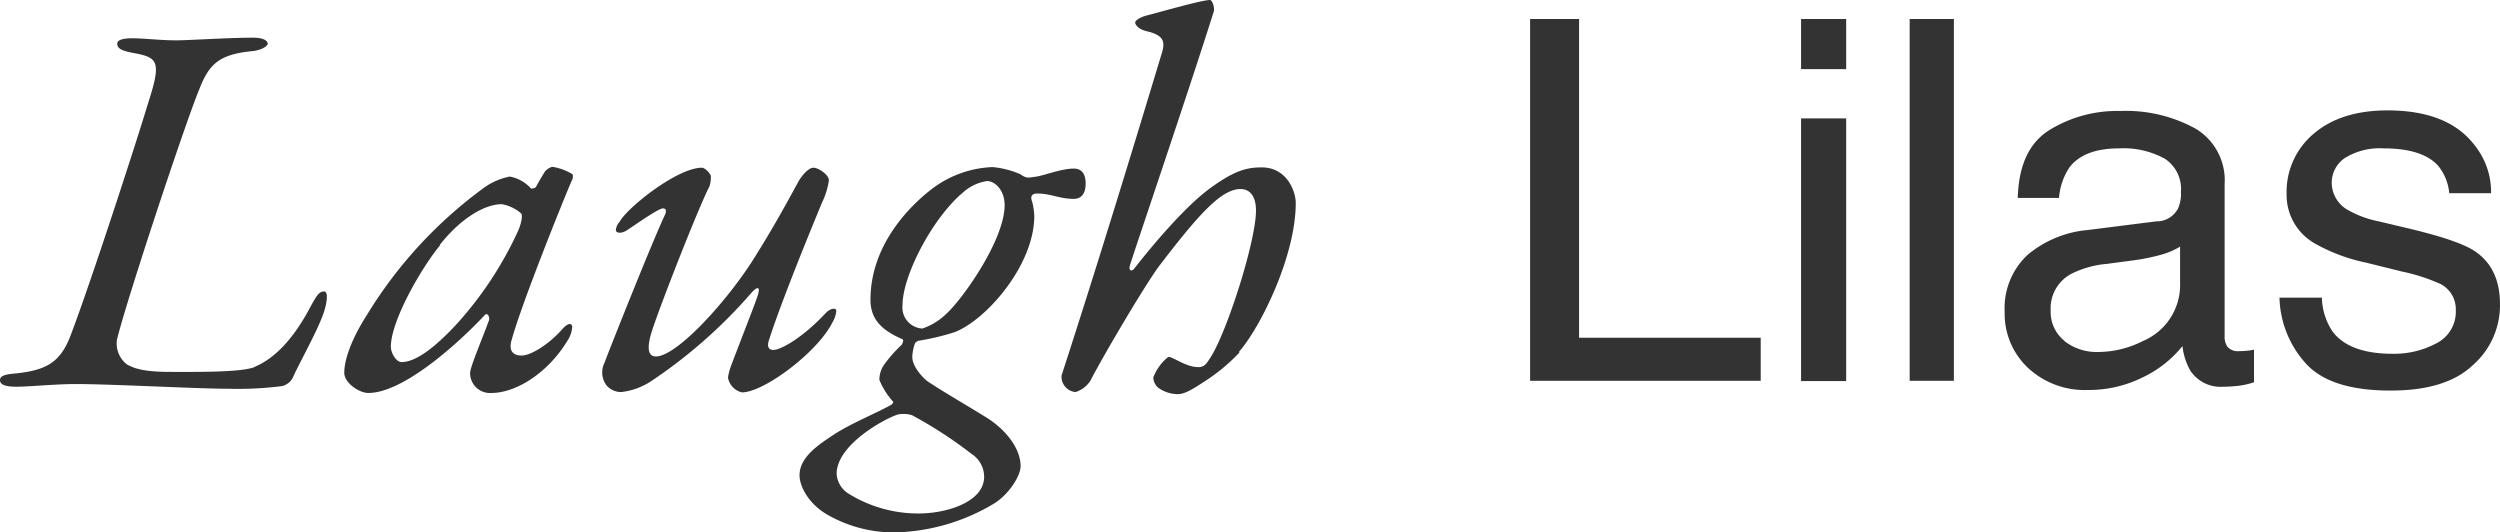
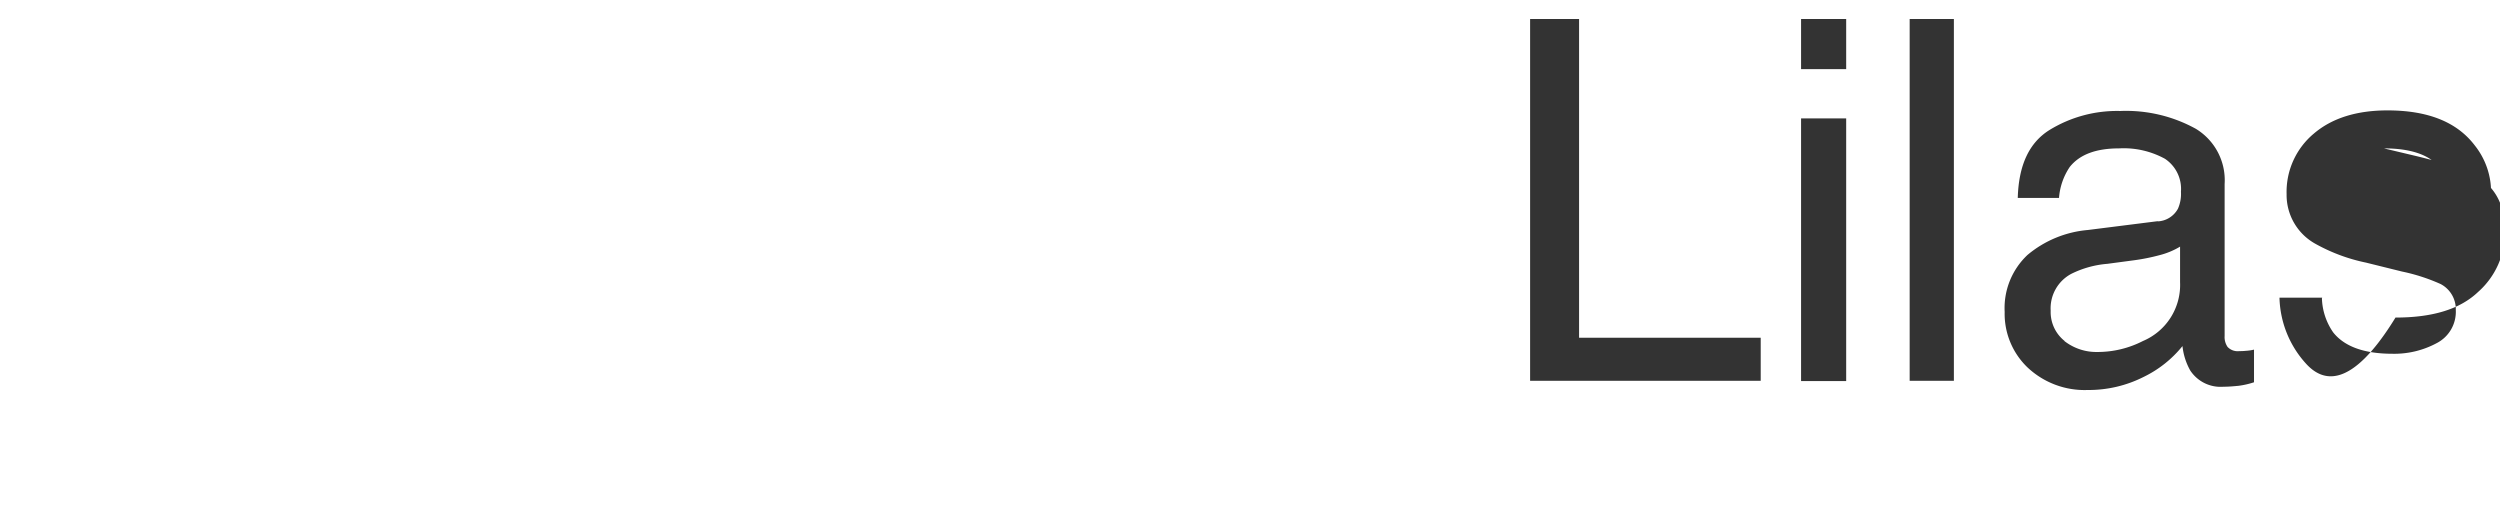
<svg xmlns="http://www.w3.org/2000/svg" width="320" height="68.151" viewBox="0 0 320 68.151">
  <defs>
    <style>.a{fill:#333;}</style>
  </defs>
  <g transform="translate(-5542 -1353.599)">
-     <path class="a" d="M106.026,65.947c-2.469-1.367-3.685-3.646-3.685-5.128,0-2.317,2.47-3.913,4.293-5.128,2.318-1.519,5.395-2.735,7.37-3.836.266-.152.418-.418.266-.494a9.675,9.675,0,0,1-1.71-2.735,3.375,3.375,0,0,1,.684-2.051,17.368,17.368,0,0,1,2.2-2.469c.076-.152.266-.608.076-.684-2.546-1.1-4.1-2.469-4.1-5.053,0-8.015,6.572-13.258,8.205-14.435a13.615,13.615,0,0,1,7.446-2.546,11.433,11.433,0,0,1,3.609.95l.076.076c.684.418.836.342,1.9.19,1.026-.152,3.229-1.026,4.787-1.026.949,0,1.519.608,1.519,1.9s-.532,1.976-1.519,1.976c-1.861,0-2.887-.684-4.711-.684-.836,0-.76.608-.684.836a7.712,7.712,0,0,1,.342,2.127c-.076,6.344-6.23,13.258-10.181,14.777a30.731,30.731,0,0,1-4.6,1.1.784.784,0,0,0-.494.342,5.936,5.936,0,0,0-.342,1.71c0,1.367,1.519,2.811,1.861,3.077,1.861,1.291,6.306,3.836,8.053,4.976,2.469,1.709,3.951,3.951,3.951,5.964,0,1.178-1.444,3.571-3.419,4.786a25.717,25.717,0,0,1-12.84,3.685A17.123,17.123,0,0,1,106.026,65.947Zm8.851-12.878c-1.634.532-7.788,3.836-7.788,7.6a3.23,3.23,0,0,0,1.634,2.583,16.828,16.828,0,0,0,8.965,2.469c3.267,0,8.282-1.367,8.282-4.711a3.5,3.5,0,0,0-1.634-2.925,54.179,54.179,0,0,0-7.6-4.938,3.221,3.221,0,0,0-1.115-.154A2.634,2.634,0,0,0,114.877,53.07Zm.646-14.018a2.7,2.7,0,0,0,2.545,3,8.18,8.18,0,0,0,3.077-1.9c2.051-1.861,7.446-9.421,7.446-13.9,0-1.976-1.291-3.077-2.241-3.077a5.914,5.914,0,0,0-3.343,1.709h-.038C119.017,28.453,115.522,35.481,115.522,39.052ZM148.23,49.613a1.814,1.814,0,0,1-.608-1.292,6.187,6.187,0,0,1,1.71-2.469c.19-.152.19-.189.418-.152,1.1.418,2.241,1.291,3.685,1.291.494,0,.874-.19,1.367-1.026,2.051-2.887,5.964-14.967,5.964-19.032,0-1.785-.759-2.735-1.975-2.735-2.393,0-5.2,3-10.523,9.991-1.975,2.735-7.1,11.434-8.7,14.55a3.537,3.537,0,0,1-1.9,1.444,1.968,1.968,0,0,1-1.786-2.128c4.711-14.512,9.383-29.821,12.726-40.913.532-1.634.608-2.583-1.861-3.153-1.1-.266-1.444-.874-1.444-1.1,0-.266.532-.608,1.216-.836C148.572,1.519,153.853,0,154.878,0c.266,0,.608.874.494,1.444-3.343,10.6-10.409,31.34-10.75,32.556-.19.684.266.759.531.418,2.887-3.685,6.686-8.054,9.649-10.257,3.077-2.241,4.635-2.735,6.686-2.735,3.343,0,4.369,3.229,4.369,4.521,0,6.914-4.6,16.069-7.256,19.07l.038.114a23.331,23.331,0,0,1-4.445,3.685c-1.557,1.026-2.583,1.634-3.419,1.634A4.312,4.312,0,0,1,148.23,49.613ZM60.173,47.751c0-.76,1.52-4.293,2.393-6.686.19-.418-.152-1.1-.494-.76C58.73,43.877,51.664,50.3,47.144,50.3c-1.178,0-3.077-1.291-3.077-2.583,0-1.71.949-4.369,2.925-7.446a56.612,56.612,0,0,1,15.043-16.3A8.345,8.345,0,0,1,65.264,22.6,4.867,4.867,0,0,1,68,24.161l.114-.038s.418,0,.532-.266c.266-.532.874-1.519,1.1-1.9a1.955,1.955,0,0,1,.95-.608,7.214,7.214,0,0,1,2.583.95s.19.342-.152.949c-.949,2.2-6.42,15.727-7.673,20.4-.342,1.291.266,1.861,1.292,1.861,1.292,0,3.609-1.558,5.128-3.267.95-1.1,1.368-.836,1.368-.342a3.659,3.659,0,0,1-.608,1.71C70.05,47.865,65.948,50.3,62.909,50.3A2.548,2.548,0,0,1,60.173,47.751ZM56.3,31.34l.038.038c-2.47,3-6.306,9.725-6.306,12.992,0,.836.684,1.976,1.367,1.976,1.71,0,4.027-1.634,6.914-4.711a46.535,46.535,0,0,0,8.053-12.195c.418-1.026.532-1.9.342-2.127a5.258,5.258,0,0,0-2.469-1.178C62,26.136,58.92,28,56.3,31.34ZM93.185,48.359a6.211,6.211,0,0,1,.266-1.178c.342-1.026,3.077-7.94,3.495-9.231.494-1.444-.076-1.291-.874-.342a63.935,63.935,0,0,1-12.65,11.131,8.726,8.726,0,0,1-3.913,1.444,2.465,2.465,0,0,1-1.861-.836,2.762,2.762,0,0,1-.266-2.925c.836-2.241,6-15.2,7.674-18.8.342-.684.152-.95-.19-.95-.608,0-3.685,2.2-4.521,2.735-.684.494-1.444.494-1.52.076a1.794,1.794,0,0,1,.494-1.1c.874-1.709,7.331-6.914,10.523-6.914.342,0,.949.532,1.178,1.1l-.038.038a3.223,3.223,0,0,1-.19,1.291c-1.367,2.583-6.99,16.943-7.521,19.07-.494,1.861-.19,2.659.684,2.659,2.735,0,9.5-7.446,12.992-13.258,2.393-3.837,4.1-7.028,5.2-9.041.531-.95,1.367-1.861,1.975-1.861s1.976.874,1.976,1.634a9.449,9.449,0,0,1-.874,2.811c-1.52,3.685-5.128,12.46-6.762,17.513-.342.949-.076,1.367.531,1.367.95,0,3.761-1.557,6.762-4.786.532-.532,1.292-.684,1.292-.19a3.616,3.616,0,0,1-.532,1.519c-1.9,3.761-8.737,8.89-11.548,8.89A2.362,2.362,0,0,1,93.185,48.359Zm-83.536.8c-2.659,0-5.888.342-7.522.342S0,49.157,0,48.663c0-.608.76-.76,2.127-.874,3.837-.418,5.622-1.444,6.914-4.863,2.583-6.762,8.623-25.376,9.839-29.479,1.861-5.7,1.368-6.078-1.9-6.686-1.368-.266-1.975-.532-1.975-1.178,0-.418.608-.684,1.9-.684,1.52,0,3.609.266,5.66.266,1.519,0,6.686-.342,9.839-.342,1.368,0,1.861.418,1.861.759s-.836.836-1.861.95c-4.369.418-5.623,1.634-6.914,4.938C23.629,15.993,16.107,38.71,14.967,43.5a3.387,3.387,0,0,0,1.291,3.153c.95.532,2.241.95,5.546.95s8.965.076,10.751-.608l.038-.038c2.887-1.216,5.2-4.027,7.1-7.6.836-1.558,1.178-2.051,1.786-2.051s.342,1.634-.076,2.811c-.836,2.393-3.267,6.686-3.913,8.2a2.089,2.089,0,0,1-1.368,1.1,44.3,44.3,0,0,1-6.914.342C25.376,49.765,14.245,49.157,9.649,49.157Z" transform="translate(5542 1353.599)" />
-     <path class="a" d="M99.339,44.142a13,13,0,0,1-3.419-8.471h5.47l-.038.076a8.041,8.041,0,0,0,1.444,4.369c1.444,1.823,3.989,2.735,7.6,2.735a11.452,11.452,0,0,0,5.66-1.368,4.515,4.515,0,0,0,2.431-4.255,3.624,3.624,0,0,0-1.937-3.3,23.849,23.849,0,0,0-4.938-1.6l-4.6-1.14a22.7,22.7,0,0,1-6.458-2.393,7.14,7.14,0,0,1-3.723-6.382,9.711,9.711,0,0,1,3.495-7.75c2.317-1.975,5.47-2.963,9.421-2.963,5.166,0,8.889,1.481,11.168,4.483a9.555,9.555,0,0,1,2.089,6.116H117.65a6.522,6.522,0,0,0-1.406-3.495c-1.329-1.482-3.646-2.241-6.952-2.241a8.5,8.5,0,0,0-4.976,1.216,3.824,3.824,0,0,0-1.709,3.229,4.032,4.032,0,0,0,2.241,3.533,13.018,13.018,0,0,0,3.8,1.367l3.837.912c4.141.988,6.952,1.937,8.358,2.849q3.305,2.165,3.3,6.838a10.194,10.194,0,0,1-3.457,7.788c-2.317,2.2-5.812,3.267-10.561,3.267C105.038,47.561,101.429,46.422,99.339,44.142Zm-35.633.494a9.516,9.516,0,0,1-2.963-7.142A9.334,9.334,0,0,1,63.668,30.2,13.872,13.872,0,0,1,71.38,27.01l9.041-1.14-.114.038a3.114,3.114,0,0,0,2.621-1.634,4.7,4.7,0,0,0,.38-2.165,4.629,4.629,0,0,0-2.051-4.217,10.988,10.988,0,0,0-5.888-1.329c-2.963,0-5.052.8-6.306,2.393A8.148,8.148,0,0,0,67.7,22.907h-5.28c.114-4.179,1.444-7.066,4.065-8.7a16.514,16.514,0,0,1,9.041-2.431,18.465,18.465,0,0,1,9.687,2.28,7.694,7.694,0,0,1,3.685,7.066v19.45a2.21,2.21,0,0,0,.38,1.406,1.777,1.777,0,0,0,1.519.532,6.462,6.462,0,0,0,.836-.038,5.564,5.564,0,0,0,1.026-.152V46.5a10.658,10.658,0,0,1-2.013.456c-.456.038-1.1.114-1.9.114a4.641,4.641,0,0,1-4.255-2.089,8.113,8.113,0,0,1-.988-3.115,14.5,14.5,0,0,1-4.976,3.951,15.568,15.568,0,0,1-7.142,1.671A10.652,10.652,0,0,1,63.707,44.636Zm8.927-2.013a12.72,12.72,0,0,0,5.812-1.406A7.787,7.787,0,0,0,83.195,33.7V29.137a9.663,9.663,0,0,1-2.659,1.1,25.554,25.554,0,0,1-3.229.646l-3.419.456a12.623,12.623,0,0,0-4.634,1.291,5,5,0,0,0-2.621,4.711,4.729,4.729,0,0,0,1.785,3.875h-.038A6.671,6.671,0,0,0,72.634,42.623Zm-37.95,3.723V12.726h5.774v33.62Zm13.9-.038V0h5.66V46.308ZM0,46.308V0H6.268V40.8H29.517v5.508ZM34.683,6.42V0h5.774V6.42Z" transform="translate(5737.854 1356.03)" />
+     <path class="a" d="M99.339,44.142a13,13,0,0,1-3.419-8.471h5.47l-.038.076a8.041,8.041,0,0,0,1.444,4.369c1.444,1.823,3.989,2.735,7.6,2.735a11.452,11.452,0,0,0,5.66-1.368,4.515,4.515,0,0,0,2.431-4.255,3.624,3.624,0,0,0-1.937-3.3,23.849,23.849,0,0,0-4.938-1.6l-4.6-1.14a22.7,22.7,0,0,1-6.458-2.393,7.14,7.14,0,0,1-3.723-6.382,9.711,9.711,0,0,1,3.495-7.75c2.317-1.975,5.47-2.963,9.421-2.963,5.166,0,8.889,1.481,11.168,4.483a9.555,9.555,0,0,1,2.089,6.116H117.65a6.522,6.522,0,0,0-1.406-3.495c-1.329-1.482-3.646-2.241-6.952-2.241l3.837.912c4.141.988,6.952,1.937,8.358,2.849q3.305,2.165,3.3,6.838a10.194,10.194,0,0,1-3.457,7.788c-2.317,2.2-5.812,3.267-10.561,3.267C105.038,47.561,101.429,46.422,99.339,44.142Zm-35.633.494a9.516,9.516,0,0,1-2.963-7.142A9.334,9.334,0,0,1,63.668,30.2,13.872,13.872,0,0,1,71.38,27.01l9.041-1.14-.114.038a3.114,3.114,0,0,0,2.621-1.634,4.7,4.7,0,0,0,.38-2.165,4.629,4.629,0,0,0-2.051-4.217,10.988,10.988,0,0,0-5.888-1.329c-2.963,0-5.052.8-6.306,2.393A8.148,8.148,0,0,0,67.7,22.907h-5.28c.114-4.179,1.444-7.066,4.065-8.7a16.514,16.514,0,0,1,9.041-2.431,18.465,18.465,0,0,1,9.687,2.28,7.694,7.694,0,0,1,3.685,7.066v19.45a2.21,2.21,0,0,0,.38,1.406,1.777,1.777,0,0,0,1.519.532,6.462,6.462,0,0,0,.836-.038,5.564,5.564,0,0,0,1.026-.152V46.5a10.658,10.658,0,0,1-2.013.456c-.456.038-1.1.114-1.9.114a4.641,4.641,0,0,1-4.255-2.089,8.113,8.113,0,0,1-.988-3.115,14.5,14.5,0,0,1-4.976,3.951,15.568,15.568,0,0,1-7.142,1.671A10.652,10.652,0,0,1,63.707,44.636Zm8.927-2.013a12.72,12.72,0,0,0,5.812-1.406A7.787,7.787,0,0,0,83.195,33.7V29.137a9.663,9.663,0,0,1-2.659,1.1,25.554,25.554,0,0,1-3.229.646l-3.419.456a12.623,12.623,0,0,0-4.634,1.291,5,5,0,0,0-2.621,4.711,4.729,4.729,0,0,0,1.785,3.875h-.038A6.671,6.671,0,0,0,72.634,42.623Zm-37.95,3.723V12.726h5.774v33.62Zm13.9-.038V0h5.66V46.308ZM0,46.308V0H6.268V40.8H29.517v5.508ZM34.683,6.42V0h5.774V6.42Z" transform="translate(5737.854 1356.03)" />
  </g>
</svg>